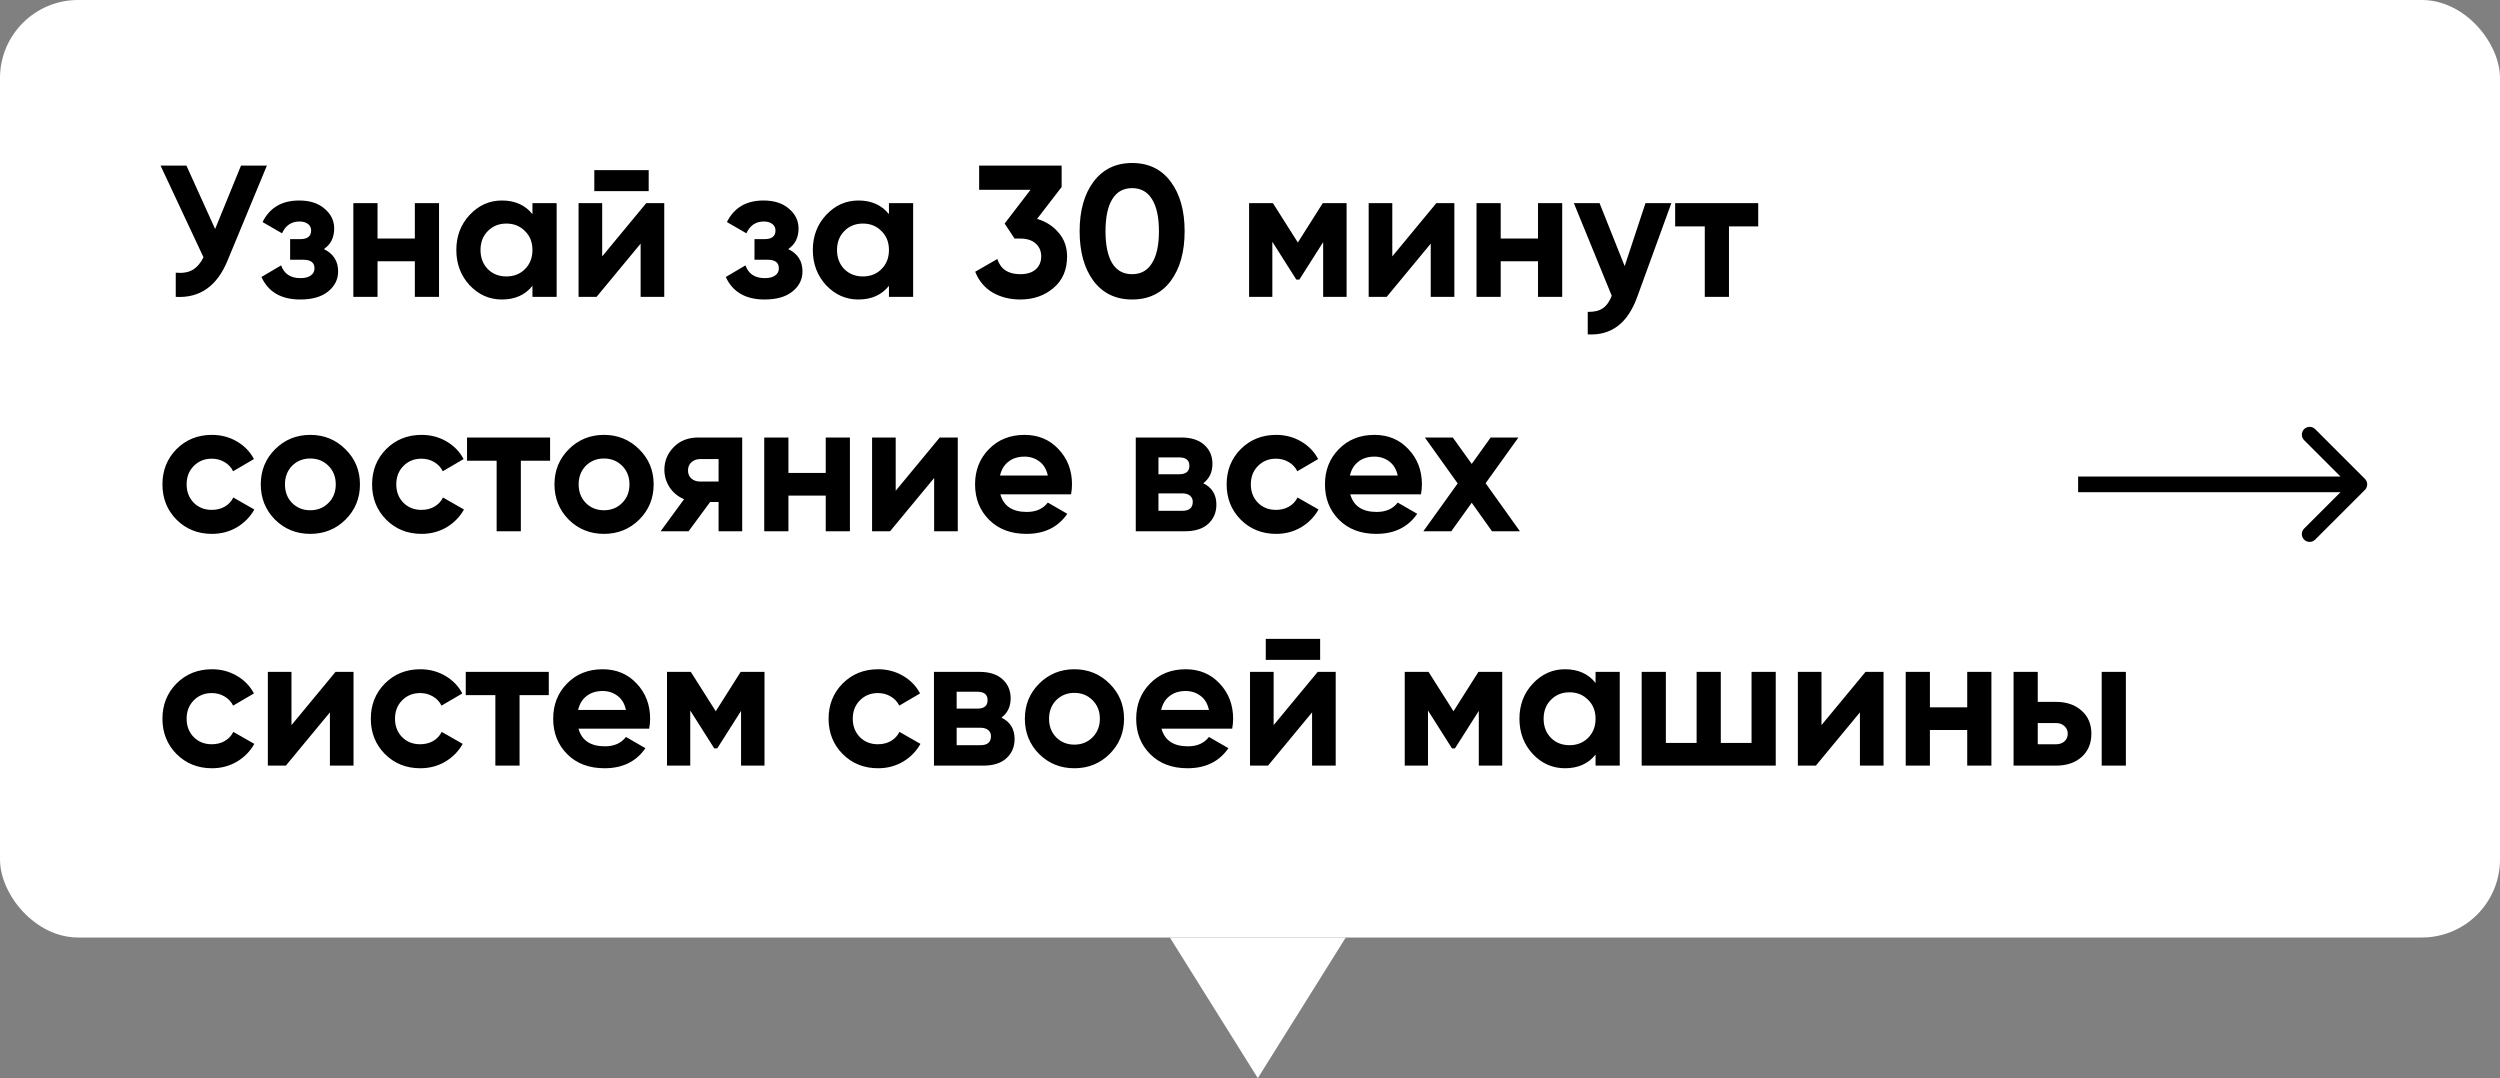
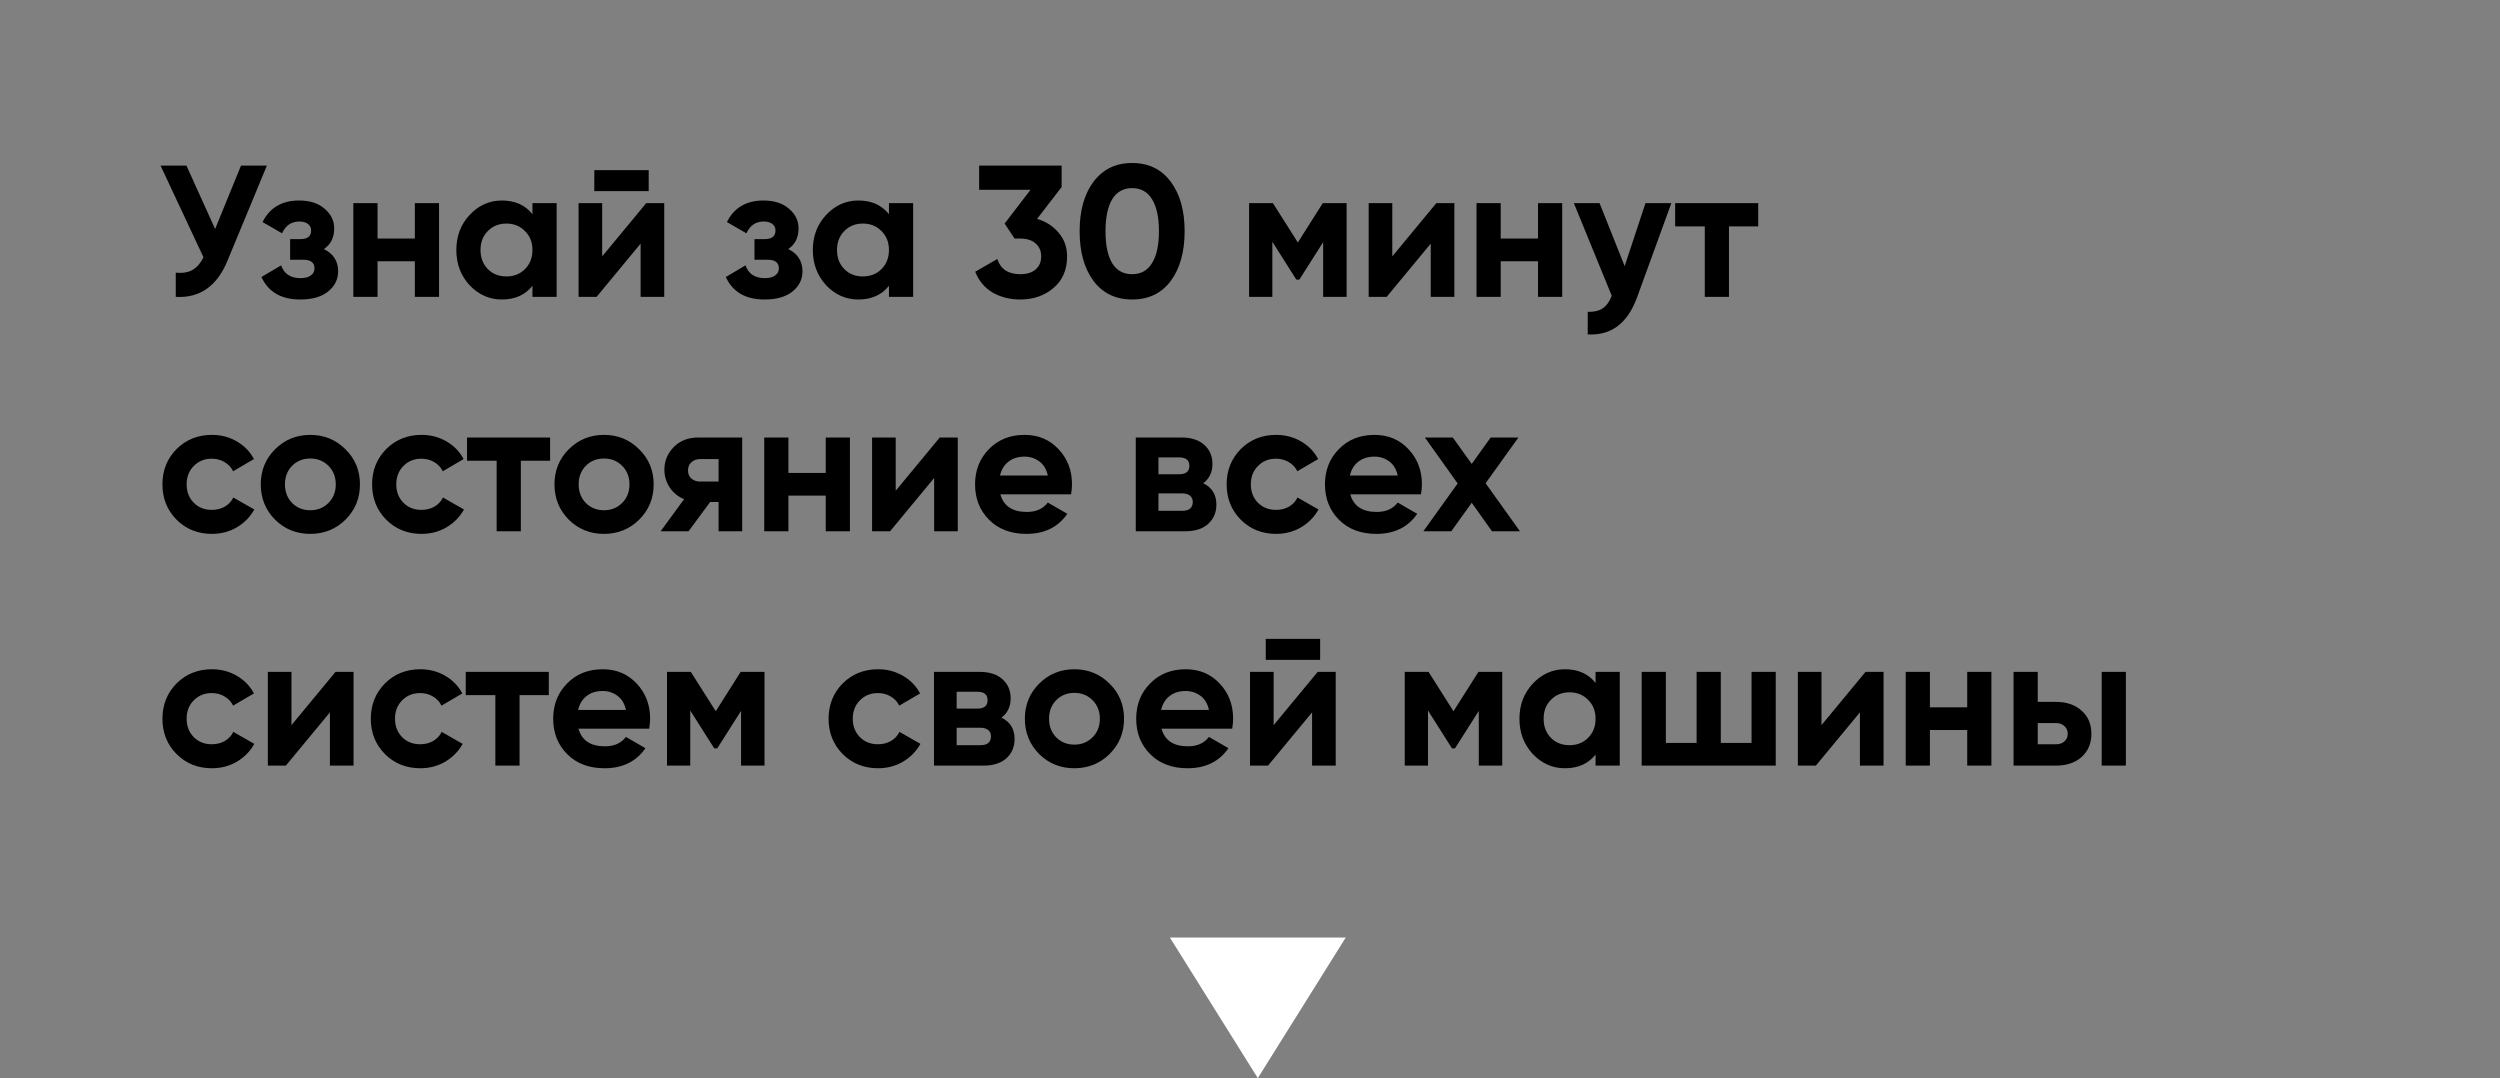
<svg xmlns="http://www.w3.org/2000/svg" width="160" height="69" viewBox="0 0 160 69" fill="none">
  <rect x="0" y="0" width="160" height="69" fill="#808080" stroke="none" />
-   <rect width="160" height="60" rx="5" fill="white" />
  <path d="M80.5 69L86.129 60H74.871L80.5 69Z" fill="white" />
-   <path d="M15.424 10.6H17.08L14.56 16.684C13.888 18.316 12.784 19.088 11.248 19V17.452C11.696 17.492 12.056 17.432 12.328 17.272C12.608 17.104 12.84 16.836 13.024 16.468L10.276 10.6H11.932L13.768 14.656L15.424 10.6ZM20.728 15.94C21.336 16.236 21.64 16.712 21.64 17.368C21.64 17.88 21.428 18.308 21.004 18.652C20.58 18.996 19.984 19.168 19.216 19.168C18 19.168 17.172 18.688 16.732 17.728L17.992 16.984C18.184 17.528 18.596 17.8 19.228 17.8C19.516 17.8 19.736 17.744 19.888 17.632C20.048 17.52 20.128 17.368 20.128 17.176C20.128 16.808 19.892 16.624 19.42 16.624H18.568V15.304H19.216C19.68 15.304 19.912 15.12 19.912 14.752C19.912 14.576 19.844 14.436 19.708 14.332C19.572 14.228 19.392 14.176 19.168 14.176C18.648 14.176 18.276 14.428 18.052 14.932L16.804 14.212C17.26 13.292 18.04 12.832 19.144 12.832C19.832 12.832 20.376 13.008 20.776 13.36C21.184 13.704 21.388 14.124 21.388 14.62C21.388 15.204 21.168 15.644 20.728 15.94ZM26.55 13H28.098V19H26.55V16.72H24.162V19H22.614V13H24.162V15.268H26.55V13ZM34.077 13H35.625V19H34.077V18.292C33.613 18.876 32.961 19.168 32.121 19.168C31.321 19.168 30.633 18.864 30.057 18.256C29.489 17.64 29.205 16.888 29.205 16C29.205 15.112 29.489 14.364 30.057 13.756C30.633 13.14 31.321 12.832 32.121 12.832C32.961 12.832 33.613 13.124 34.077 13.708V13ZM31.221 17.224C31.533 17.536 31.929 17.692 32.409 17.692C32.889 17.692 33.285 17.536 33.597 17.224C33.917 16.904 34.077 16.496 34.077 16C34.077 15.504 33.917 15.1 33.597 14.788C33.285 14.468 32.889 14.308 32.409 14.308C31.929 14.308 31.533 14.468 31.221 14.788C30.909 15.1 30.753 15.504 30.753 16C30.753 16.496 30.909 16.904 31.221 17.224ZM38.036 12.232V10.888H41.516V12.232H38.036ZM41.36 13H42.512V19H41V15.592L38.18 19H37.028V13H38.54V16.408L41.36 13ZM50.447 15.94C51.055 16.236 51.359 16.712 51.359 17.368C51.359 17.88 51.147 18.308 50.723 18.652C50.299 18.996 49.703 19.168 48.935 19.168C47.719 19.168 46.891 18.688 46.451 17.728L47.711 16.984C47.903 17.528 48.315 17.8 48.947 17.8C49.235 17.8 49.455 17.744 49.607 17.632C49.767 17.52 49.847 17.368 49.847 17.176C49.847 16.808 49.611 16.624 49.139 16.624H48.287V15.304H48.935C49.399 15.304 49.631 15.12 49.631 14.752C49.631 14.576 49.563 14.436 49.427 14.332C49.291 14.228 49.111 14.176 48.887 14.176C48.367 14.176 47.995 14.428 47.771 14.932L46.523 14.212C46.979 13.292 47.759 12.832 48.863 12.832C49.551 12.832 50.095 13.008 50.495 13.36C50.903 13.704 51.107 14.124 51.107 14.62C51.107 15.204 50.887 15.644 50.447 15.94ZM56.893 13H58.441V19H56.893V18.292C56.429 18.876 55.777 19.168 54.937 19.168C54.137 19.168 53.449 18.864 52.873 18.256C52.305 17.64 52.021 16.888 52.021 16C52.021 15.112 52.305 14.364 52.873 13.756C53.449 13.14 54.137 12.832 54.937 12.832C55.777 12.832 56.429 13.124 56.893 13.708V13ZM54.037 17.224C54.349 17.536 54.745 17.692 55.225 17.692C55.705 17.692 56.101 17.536 56.413 17.224C56.733 16.904 56.893 16.496 56.893 16C56.893 15.504 56.733 15.1 56.413 14.788C56.101 14.468 55.705 14.308 55.225 14.308C54.745 14.308 54.349 14.468 54.037 14.788C53.725 15.1 53.569 15.504 53.569 16C53.569 16.496 53.725 16.904 54.037 17.224ZM66.373 14.008C66.941 14.176 67.401 14.472 67.753 14.896C68.113 15.312 68.293 15.816 68.293 16.408C68.293 17.272 68.001 17.948 67.417 18.436C66.841 18.924 66.133 19.168 65.293 19.168C64.637 19.168 64.049 19.02 63.529 18.724C63.017 18.42 62.645 17.976 62.413 17.392L63.829 16.576C64.037 17.224 64.525 17.548 65.293 17.548C65.717 17.548 66.045 17.448 66.277 17.248C66.517 17.04 66.637 16.76 66.637 16.408C66.637 16.064 66.517 15.788 66.277 15.58C66.045 15.372 65.717 15.268 65.293 15.268H64.933L64.297 14.308L65.953 12.148H62.665V10.6H67.945V11.968L66.373 14.008ZM72.456 19.168C71.408 19.168 70.584 18.772 69.984 17.98C69.392 17.18 69.096 16.12 69.096 14.8C69.096 13.48 69.392 12.424 69.984 11.632C70.584 10.832 71.408 10.432 72.456 10.432C73.512 10.432 74.336 10.832 74.928 11.632C75.52 12.424 75.816 13.48 75.816 14.8C75.816 16.12 75.52 17.18 74.928 17.98C74.336 18.772 73.512 19.168 72.456 19.168ZM71.184 16.852C71.472 17.316 71.896 17.548 72.456 17.548C73.016 17.548 73.44 17.312 73.728 16.84C74.024 16.368 74.172 15.688 74.172 14.8C74.172 13.904 74.024 13.22 73.728 12.748C73.44 12.276 73.016 12.04 72.456 12.04C71.896 12.04 71.472 12.276 71.184 12.748C70.896 13.22 70.752 13.904 70.752 14.8C70.752 15.696 70.896 16.38 71.184 16.852ZM86.182 13V19H84.682V15.496L83.158 17.896H82.966L81.43 15.472V19H79.942V13H81.466L83.062 15.52L84.658 13H86.182ZM91.927 13H93.079V19H91.567V15.592L88.747 19H87.595V13H89.107V16.408L91.927 13ZM98.433 13H99.981V19H98.433V16.72H96.045V19H94.497V13H96.045V15.268H98.433V13ZM105.311 13H106.967L104.783 19C104.175 20.688 103.119 21.488 101.615 21.4V19.96C102.023 19.968 102.343 19.892 102.575 19.732C102.815 19.572 103.007 19.304 103.151 18.928L100.727 13H102.371L103.979 17.032L105.311 13ZM112.526 13V14.488H110.654V19H109.106V14.488H107.21V13H112.526ZM13.564 34.168C12.66 34.168 11.904 33.864 11.296 33.256C10.696 32.648 10.396 31.896 10.396 31C10.396 30.104 10.696 29.352 11.296 28.744C11.904 28.136 12.66 27.832 13.564 27.832C14.148 27.832 14.68 27.972 15.16 28.252C15.64 28.532 16.004 28.908 16.252 29.38L14.92 30.16C14.8 29.912 14.616 29.716 14.368 29.572C14.128 29.428 13.856 29.356 13.552 29.356C13.088 29.356 12.704 29.512 12.4 29.824C12.096 30.128 11.944 30.52 11.944 31C11.944 31.472 12.096 31.864 12.4 32.176C12.704 32.48 13.088 32.632 13.552 32.632C13.864 32.632 14.14 32.564 14.38 32.428C14.628 32.284 14.812 32.088 14.932 31.84L16.276 32.608C16.012 33.08 15.64 33.46 15.16 33.748C14.68 34.028 14.148 34.168 13.564 34.168ZM22.113 33.256C21.497 33.864 20.745 34.168 19.857 34.168C18.969 34.168 18.217 33.864 17.601 33.256C16.993 32.64 16.689 31.888 16.689 31C16.689 30.112 16.993 29.364 17.601 28.756C18.217 28.14 18.969 27.832 19.857 27.832C20.745 27.832 21.497 28.14 22.113 28.756C22.729 29.364 23.037 30.112 23.037 31C23.037 31.888 22.729 32.64 22.113 33.256ZM18.693 32.188C19.005 32.5 19.393 32.656 19.857 32.656C20.321 32.656 20.709 32.5 21.021 32.188C21.333 31.876 21.489 31.48 21.489 31C21.489 30.52 21.333 30.124 21.021 29.812C20.709 29.5 20.321 29.344 19.857 29.344C19.393 29.344 19.005 29.5 18.693 29.812C18.389 30.124 18.237 30.52 18.237 31C18.237 31.48 18.389 31.876 18.693 32.188ZM26.982 34.168C26.078 34.168 25.322 33.864 24.714 33.256C24.114 32.648 23.814 31.896 23.814 31C23.814 30.104 24.114 29.352 24.714 28.744C25.322 28.136 26.078 27.832 26.982 27.832C27.566 27.832 28.098 27.972 28.578 28.252C29.058 28.532 29.422 28.908 29.67 29.38L28.338 30.16C28.218 29.912 28.034 29.716 27.786 29.572C27.546 29.428 27.274 29.356 26.97 29.356C26.506 29.356 26.122 29.512 25.818 29.824C25.514 30.128 25.362 30.52 25.362 31C25.362 31.472 25.514 31.864 25.818 32.176C26.122 32.48 26.506 32.632 26.97 32.632C27.282 32.632 27.558 32.564 27.798 32.428C28.046 32.284 28.23 32.088 28.35 31.84L29.694 32.608C29.43 33.08 29.058 33.46 28.578 33.748C28.098 34.028 27.566 34.168 26.982 34.168ZM35.206 28V29.488H33.334V34H31.785V29.488H29.89V28H35.206ZM40.91 33.256C40.294 33.864 39.542 34.168 38.654 34.168C37.766 34.168 37.014 33.864 36.398 33.256C35.79 32.64 35.486 31.888 35.486 31C35.486 30.112 35.79 29.364 36.398 28.756C37.014 28.14 37.766 27.832 38.654 27.832C39.542 27.832 40.294 28.14 40.91 28.756C41.526 29.364 41.834 30.112 41.834 31C41.834 31.888 41.526 32.64 40.91 33.256ZM37.49 32.188C37.802 32.5 38.19 32.656 38.654 32.656C39.118 32.656 39.506 32.5 39.818 32.188C40.13 31.876 40.286 31.48 40.286 31C40.286 30.52 40.13 30.124 39.818 29.812C39.506 29.5 39.118 29.344 38.654 29.344C38.19 29.344 37.802 29.5 37.49 29.812C37.186 30.124 37.034 30.52 37.034 31C37.034 31.48 37.186 31.876 37.49 32.188ZM47.501 28V34H45.989V32.128H45.449L44.069 34H42.281L43.781 31.948C43.397 31.788 43.089 31.536 42.856 31.192C42.633 30.84 42.52 30.464 42.52 30.064C42.52 29.504 42.721 29.02 43.12 28.612C43.52 28.204 44.044 28 44.693 28H47.501ZM44.812 29.38C44.589 29.38 44.401 29.448 44.248 29.584C44.105 29.712 44.032 29.888 44.032 30.112C44.032 30.328 44.105 30.5 44.248 30.628C44.401 30.756 44.589 30.82 44.812 30.82H45.989V29.38H44.812ZM52.847 28H54.395V34H52.847V31.72H50.459V34H48.911V28H50.459V30.268H52.847V28ZM60.145 28H61.297V34H59.785V30.592L56.965 34H55.813V28H57.325V31.408L60.145 28ZM64.024 31.636C64.232 32.388 64.796 32.764 65.716 32.764C66.308 32.764 66.756 32.564 67.06 32.164L68.308 32.884C67.716 33.74 66.844 34.168 65.692 34.168C64.7 34.168 63.904 33.868 63.304 33.268C62.704 32.668 62.404 31.912 62.404 31C62.404 30.096 62.7 29.344 63.292 28.744C63.884 28.136 64.644 27.832 65.572 27.832C66.452 27.832 67.176 28.136 67.744 28.744C68.32 29.352 68.608 30.104 68.608 31C68.608 31.2 68.588 31.412 68.548 31.636H64.024ZM64 30.436H67.06C66.972 30.028 66.788 29.724 66.508 29.524C66.236 29.324 65.924 29.224 65.572 29.224C65.156 29.224 64.812 29.332 64.54 29.548C64.268 29.756 64.088 30.052 64 30.436ZM77.008 30.928C77.569 31.2 77.849 31.656 77.849 32.296C77.849 32.8 77.672 33.212 77.32 33.532C76.977 33.844 76.484 34 75.844 34H72.689V28H75.605C76.237 28 76.725 28.156 77.069 28.468C77.421 28.78 77.597 29.188 77.597 29.692C77.597 30.22 77.4 30.632 77.008 30.928ZM75.46 29.272H74.141V30.352H75.46C75.9 30.352 76.121 30.172 76.121 29.812C76.121 29.452 75.9 29.272 75.46 29.272ZM75.665 32.692C76.112 32.692 76.337 32.5 76.337 32.116C76.337 31.948 76.276 31.816 76.156 31.72C76.037 31.624 75.873 31.576 75.665 31.576H74.141V32.692H75.665ZM81.673 34.168C80.769 34.168 80.013 33.864 79.405 33.256C78.805 32.648 78.505 31.896 78.505 31C78.505 30.104 78.805 29.352 79.405 28.744C80.013 28.136 80.769 27.832 81.673 27.832C82.257 27.832 82.789 27.972 83.269 28.252C83.749 28.532 84.113 28.908 84.361 29.38L83.029 30.16C82.909 29.912 82.725 29.716 82.477 29.572C82.237 29.428 81.965 29.356 81.661 29.356C81.197 29.356 80.813 29.512 80.509 29.824C80.205 30.128 80.053 30.52 80.053 31C80.053 31.472 80.205 31.864 80.509 32.176C80.813 32.48 81.197 32.632 81.661 32.632C81.973 32.632 82.249 32.564 82.489 32.428C82.737 32.284 82.921 32.088 83.041 31.84L84.385 32.608C84.121 33.08 83.749 33.46 83.269 33.748C82.789 34.028 82.257 34.168 81.673 34.168ZM86.418 31.636C86.626 32.388 87.19 32.764 88.11 32.764C88.702 32.764 89.15 32.564 89.454 32.164L90.702 32.884C90.11 33.74 89.238 34.168 88.086 34.168C87.094 34.168 86.298 33.868 85.698 33.268C85.098 32.668 84.798 31.912 84.798 31C84.798 30.096 85.094 29.344 85.686 28.744C86.278 28.136 87.038 27.832 87.966 27.832C88.846 27.832 89.57 28.136 90.138 28.744C90.714 29.352 91.002 30.104 91.002 31C91.002 31.2 90.982 31.412 90.942 31.636H86.418ZM86.394 30.436H89.454C89.366 30.028 89.182 29.724 88.902 29.524C88.63 29.324 88.318 29.224 87.966 29.224C87.55 29.224 87.206 29.332 86.934 29.548C86.662 29.756 86.482 30.052 86.394 30.436ZM97.275 34H95.487L94.191 32.176L92.883 34H91.095L93.291 30.94L91.191 28H92.979L94.191 29.692L95.403 28H97.179L95.079 30.928L97.275 34ZM13.564 49.168C12.66 49.168 11.904 48.864 11.296 48.256C10.696 47.648 10.396 46.896 10.396 46C10.396 45.104 10.696 44.352 11.296 43.744C11.904 43.136 12.66 42.832 13.564 42.832C14.148 42.832 14.68 42.972 15.16 43.252C15.64 43.532 16.004 43.908 16.252 44.38L14.92 45.16C14.8 44.912 14.616 44.716 14.368 44.572C14.128 44.428 13.856 44.356 13.552 44.356C13.088 44.356 12.704 44.512 12.4 44.824C12.096 45.128 11.944 45.52 11.944 46C11.944 46.472 12.096 46.864 12.4 47.176C12.704 47.48 13.088 47.632 13.552 47.632C13.864 47.632 14.14 47.564 14.38 47.428C14.628 47.284 14.812 47.088 14.932 46.84L16.276 47.608C16.012 48.08 15.64 48.46 15.16 48.748C14.68 49.028 14.148 49.168 13.564 49.168ZM21.474 43H22.626V49H21.114V45.592L18.294 49H17.142V43H18.654V46.408L21.474 43ZM26.9 49.168C25.996 49.168 25.24 48.864 24.632 48.256C24.032 47.648 23.732 46.896 23.732 46C23.732 45.104 24.032 44.352 24.632 43.744C25.24 43.136 25.996 42.832 26.9 42.832C27.484 42.832 28.016 42.972 28.496 43.252C28.976 43.532 29.34 43.908 29.588 44.38L28.256 45.16C28.136 44.912 27.952 44.716 27.704 44.572C27.464 44.428 27.192 44.356 26.888 44.356C26.424 44.356 26.04 44.512 25.736 44.824C25.432 45.128 25.28 45.52 25.28 46C25.28 46.472 25.432 46.864 25.736 47.176C26.04 47.48 26.424 47.632 26.888 47.632C27.2 47.632 27.476 47.564 27.716 47.428C27.964 47.284 28.148 47.088 28.268 46.84L29.612 47.608C29.348 48.08 28.976 48.46 28.496 48.748C28.016 49.028 27.484 49.168 26.9 49.168ZM35.123 43V44.488H33.252V49H31.703V44.488H29.808V43H35.123ZM37.024 46.636C37.232 47.388 37.796 47.764 38.716 47.764C39.308 47.764 39.756 47.564 40.06 47.164L41.308 47.884C40.716 48.74 39.844 49.168 38.692 49.168C37.7 49.168 36.904 48.868 36.304 48.268C35.704 47.668 35.404 46.912 35.404 46C35.404 45.096 35.7 44.344 36.292 43.744C36.884 43.136 37.644 42.832 38.572 42.832C39.452 42.832 40.176 43.136 40.744 43.744C41.32 44.352 41.608 45.104 41.608 46C41.608 46.2 41.588 46.412 41.548 46.636H37.024ZM37 45.436H40.06C39.972 45.028 39.788 44.724 39.508 44.524C39.236 44.324 38.924 44.224 38.572 44.224C38.156 44.224 37.812 44.332 37.54 44.548C37.268 44.756 37.088 45.052 37 45.436ZM48.928 43V49H47.428V45.496L45.904 47.896H45.712L44.176 45.472V49H42.688V43H44.212L45.809 45.52L47.404 43H48.928ZM56.197 49.168C55.293 49.168 54.537 48.864 53.929 48.256C53.329 47.648 53.029 46.896 53.029 46C53.029 45.104 53.329 44.352 53.929 43.744C54.537 43.136 55.293 42.832 56.197 42.832C56.781 42.832 57.313 42.972 57.793 43.252C58.273 43.532 58.637 43.908 58.885 44.38L57.553 45.16C57.433 44.912 57.249 44.716 57.001 44.572C56.761 44.428 56.489 44.356 56.185 44.356C55.721 44.356 55.337 44.512 55.033 44.824C54.729 45.128 54.577 45.52 54.577 46C54.577 46.472 54.729 46.864 55.033 47.176C55.337 47.48 55.721 47.632 56.185 47.632C56.497 47.632 56.773 47.564 57.013 47.428C57.261 47.284 57.445 47.088 57.565 46.84L58.909 47.608C58.645 48.08 58.273 48.46 57.793 48.748C57.313 49.028 56.781 49.168 56.197 49.168ZM64.094 45.928C64.654 46.2 64.934 46.656 64.934 47.296C64.934 47.8 64.758 48.212 64.406 48.532C64.062 48.844 63.57 49 62.93 49H59.774V43H62.69C63.322 43 63.81 43.156 64.154 43.468C64.506 43.78 64.682 44.188 64.682 44.692C64.682 45.22 64.486 45.632 64.094 45.928ZM62.546 44.272H61.226V45.352H62.546C62.986 45.352 63.206 45.172 63.206 44.812C63.206 44.452 62.986 44.272 62.546 44.272ZM62.75 47.692C63.198 47.692 63.422 47.5 63.422 47.116C63.422 46.948 63.362 46.816 63.242 46.72C63.122 46.624 62.958 46.576 62.75 46.576H61.226V47.692H62.75ZM71.015 48.256C70.399 48.864 69.647 49.168 68.759 49.168C67.871 49.168 67.119 48.864 66.503 48.256C65.895 47.64 65.591 46.888 65.591 46C65.591 45.112 65.895 44.364 66.503 43.756C67.119 43.14 67.871 42.832 68.759 42.832C69.647 42.832 70.399 43.14 71.015 43.756C71.631 44.364 71.939 45.112 71.939 46C71.939 46.888 71.631 47.64 71.015 48.256ZM67.595 47.188C67.907 47.5 68.295 47.656 68.759 47.656C69.223 47.656 69.611 47.5 69.923 47.188C70.235 46.876 70.391 46.48 70.391 46C70.391 45.52 70.235 45.124 69.923 44.812C69.611 44.5 69.223 44.344 68.759 44.344C68.295 44.344 67.907 44.5 67.595 44.812C67.291 45.124 67.139 45.52 67.139 46C67.139 46.48 67.291 46.876 67.595 47.188ZM74.336 46.636C74.544 47.388 75.108 47.764 76.028 47.764C76.62 47.764 77.068 47.564 77.372 47.164L78.62 47.884C78.028 48.74 77.156 49.168 76.004 49.168C75.012 49.168 74.216 48.868 73.616 48.268C73.016 47.668 72.716 46.912 72.716 46C72.716 45.096 73.012 44.344 73.604 43.744C74.196 43.136 74.956 42.832 75.884 42.832C76.764 42.832 77.488 43.136 78.056 43.744C78.632 44.352 78.92 45.104 78.92 46C78.92 46.2 78.9 46.412 78.86 46.636H74.336ZM74.312 45.436H77.372C77.284 45.028 77.1 44.724 76.82 44.524C76.548 44.324 76.236 44.224 75.884 44.224C75.468 44.224 75.124 44.332 74.852 44.548C74.58 44.756 74.4 45.052 74.312 45.436ZM81.009 42.232V40.888H84.489V42.232H81.009ZM84.333 43H85.485V49H83.973V45.592L81.153 49H80.001V43H81.513V46.408L84.333 43ZM96.143 43V49H94.643V45.496L93.119 47.896H92.927L91.391 45.472V49H89.903V43H91.427L93.023 45.52L94.619 43H96.143ZM102.116 43H103.664V49H102.116V48.292C101.652 48.876 101 49.168 100.16 49.168C99.36 49.168 98.672 48.864 98.096 48.256C97.528 47.64 97.244 46.888 97.244 46C97.244 45.112 97.528 44.364 98.096 43.756C98.672 43.14 99.36 42.832 100.16 42.832C101 42.832 101.652 43.124 102.116 43.708V43ZM99.26 47.224C99.572 47.536 99.968 47.692 100.448 47.692C100.928 47.692 101.324 47.536 101.636 47.224C101.956 46.904 102.116 46.496 102.116 46C102.116 45.504 101.956 45.1 101.636 44.788C101.324 44.468 100.928 44.308 100.448 44.308C99.968 44.308 99.572 44.468 99.26 44.788C98.948 45.1 98.792 45.504 98.792 46C98.792 46.496 98.948 46.904 99.26 47.224ZM112.099 43H113.647V49H105.067V43H106.615V47.548H108.583V43H110.131V47.548H112.099V43ZM119.395 43H120.547V49H119.035V45.592L116.215 49H115.063V43H116.575V46.408L119.395 43ZM125.902 43H127.45V49H125.902V46.72H123.514V49H121.966V43H123.514V45.268H125.902V43ZM131.58 44.92C132.26 44.92 132.808 45.108 133.224 45.484C133.64 45.852 133.848 46.344 133.848 46.96C133.848 47.576 133.64 48.072 133.224 48.448C132.808 48.816 132.26 49 131.58 49H128.868V43H130.416V44.92H131.58ZM134.508 43H136.056V49H134.508V43ZM131.592 47.632C131.808 47.632 131.984 47.572 132.12 47.452C132.264 47.324 132.336 47.16 132.336 46.96C132.336 46.76 132.264 46.596 132.12 46.468C131.984 46.34 131.808 46.276 131.592 46.276H130.416V47.632H131.592Z" fill="black" />
-   <path d="M151.354 31.354C151.549 31.158 151.549 30.842 151.354 30.646L148.172 27.465C147.976 27.269 147.66 27.269 147.464 27.465C147.269 27.66 147.269 27.976 147.464 28.172L150.293 31L147.464 33.828C147.269 34.024 147.269 34.34 147.464 34.535C147.66 34.731 147.976 34.731 148.172 34.535L151.354 31.354ZM133 31.5H151V30.5H133V31.5Z" fill="black" />
+   <path d="M15.424 10.6H17.08L14.56 16.684C13.888 18.316 12.784 19.088 11.248 19V17.452C11.696 17.492 12.056 17.432 12.328 17.272C12.608 17.104 12.84 16.836 13.024 16.468L10.276 10.6H11.932L13.768 14.656L15.424 10.6ZM20.728 15.94C21.336 16.236 21.64 16.712 21.64 17.368C21.64 17.88 21.428 18.308 21.004 18.652C20.58 18.996 19.984 19.168 19.216 19.168C18 19.168 17.172 18.688 16.732 17.728L17.992 16.984C18.184 17.528 18.596 17.8 19.228 17.8C19.516 17.8 19.736 17.744 19.888 17.632C20.048 17.52 20.128 17.368 20.128 17.176C20.128 16.808 19.892 16.624 19.42 16.624H18.568V15.304H19.216C19.68 15.304 19.912 15.12 19.912 14.752C19.912 14.576 19.844 14.436 19.708 14.332C19.572 14.228 19.392 14.176 19.168 14.176C18.648 14.176 18.276 14.428 18.052 14.932L16.804 14.212C17.26 13.292 18.04 12.832 19.144 12.832C19.832 12.832 20.376 13.008 20.776 13.36C21.184 13.704 21.388 14.124 21.388 14.62C21.388 15.204 21.168 15.644 20.728 15.94M26.55 13H28.098V19H26.55V16.72H24.162V19H22.614V13H24.162V15.268H26.55V13ZM34.077 13H35.625V19H34.077V18.292C33.613 18.876 32.961 19.168 32.121 19.168C31.321 19.168 30.633 18.864 30.057 18.256C29.489 17.64 29.205 16.888 29.205 16C29.205 15.112 29.489 14.364 30.057 13.756C30.633 13.14 31.321 12.832 32.121 12.832C32.961 12.832 33.613 13.124 34.077 13.708V13ZM31.221 17.224C31.533 17.536 31.929 17.692 32.409 17.692C32.889 17.692 33.285 17.536 33.597 17.224C33.917 16.904 34.077 16.496 34.077 16C34.077 15.504 33.917 15.1 33.597 14.788C33.285 14.468 32.889 14.308 32.409 14.308C31.929 14.308 31.533 14.468 31.221 14.788C30.909 15.1 30.753 15.504 30.753 16C30.753 16.496 30.909 16.904 31.221 17.224ZM38.036 12.232V10.888H41.516V12.232H38.036ZM41.36 13H42.512V19H41V15.592L38.18 19H37.028V13H38.54V16.408L41.36 13ZM50.447 15.94C51.055 16.236 51.359 16.712 51.359 17.368C51.359 17.88 51.147 18.308 50.723 18.652C50.299 18.996 49.703 19.168 48.935 19.168C47.719 19.168 46.891 18.688 46.451 17.728L47.711 16.984C47.903 17.528 48.315 17.8 48.947 17.8C49.235 17.8 49.455 17.744 49.607 17.632C49.767 17.52 49.847 17.368 49.847 17.176C49.847 16.808 49.611 16.624 49.139 16.624H48.287V15.304H48.935C49.399 15.304 49.631 15.12 49.631 14.752C49.631 14.576 49.563 14.436 49.427 14.332C49.291 14.228 49.111 14.176 48.887 14.176C48.367 14.176 47.995 14.428 47.771 14.932L46.523 14.212C46.979 13.292 47.759 12.832 48.863 12.832C49.551 12.832 50.095 13.008 50.495 13.36C50.903 13.704 51.107 14.124 51.107 14.62C51.107 15.204 50.887 15.644 50.447 15.94ZM56.893 13H58.441V19H56.893V18.292C56.429 18.876 55.777 19.168 54.937 19.168C54.137 19.168 53.449 18.864 52.873 18.256C52.305 17.64 52.021 16.888 52.021 16C52.021 15.112 52.305 14.364 52.873 13.756C53.449 13.14 54.137 12.832 54.937 12.832C55.777 12.832 56.429 13.124 56.893 13.708V13ZM54.037 17.224C54.349 17.536 54.745 17.692 55.225 17.692C55.705 17.692 56.101 17.536 56.413 17.224C56.733 16.904 56.893 16.496 56.893 16C56.893 15.504 56.733 15.1 56.413 14.788C56.101 14.468 55.705 14.308 55.225 14.308C54.745 14.308 54.349 14.468 54.037 14.788C53.725 15.1 53.569 15.504 53.569 16C53.569 16.496 53.725 16.904 54.037 17.224ZM66.373 14.008C66.941 14.176 67.401 14.472 67.753 14.896C68.113 15.312 68.293 15.816 68.293 16.408C68.293 17.272 68.001 17.948 67.417 18.436C66.841 18.924 66.133 19.168 65.293 19.168C64.637 19.168 64.049 19.02 63.529 18.724C63.017 18.42 62.645 17.976 62.413 17.392L63.829 16.576C64.037 17.224 64.525 17.548 65.293 17.548C65.717 17.548 66.045 17.448 66.277 17.248C66.517 17.04 66.637 16.76 66.637 16.408C66.637 16.064 66.517 15.788 66.277 15.58C66.045 15.372 65.717 15.268 65.293 15.268H64.933L64.297 14.308L65.953 12.148H62.665V10.6H67.945V11.968L66.373 14.008ZM72.456 19.168C71.408 19.168 70.584 18.772 69.984 17.98C69.392 17.18 69.096 16.12 69.096 14.8C69.096 13.48 69.392 12.424 69.984 11.632C70.584 10.832 71.408 10.432 72.456 10.432C73.512 10.432 74.336 10.832 74.928 11.632C75.52 12.424 75.816 13.48 75.816 14.8C75.816 16.12 75.52 17.18 74.928 17.98C74.336 18.772 73.512 19.168 72.456 19.168ZM71.184 16.852C71.472 17.316 71.896 17.548 72.456 17.548C73.016 17.548 73.44 17.312 73.728 16.84C74.024 16.368 74.172 15.688 74.172 14.8C74.172 13.904 74.024 13.22 73.728 12.748C73.44 12.276 73.016 12.04 72.456 12.04C71.896 12.04 71.472 12.276 71.184 12.748C70.896 13.22 70.752 13.904 70.752 14.8C70.752 15.696 70.896 16.38 71.184 16.852ZM86.182 13V19H84.682V15.496L83.158 17.896H82.966L81.43 15.472V19H79.942V13H81.466L83.062 15.52L84.658 13H86.182ZM91.927 13H93.079V19H91.567V15.592L88.747 19H87.595V13H89.107V16.408L91.927 13ZM98.433 13H99.981V19H98.433V16.72H96.045V19H94.497V13H96.045V15.268H98.433V13ZM105.311 13H106.967L104.783 19C104.175 20.688 103.119 21.488 101.615 21.4V19.96C102.023 19.968 102.343 19.892 102.575 19.732C102.815 19.572 103.007 19.304 103.151 18.928L100.727 13H102.371L103.979 17.032L105.311 13ZM112.526 13V14.488H110.654V19H109.106V14.488H107.21V13H112.526ZM13.564 34.168C12.66 34.168 11.904 33.864 11.296 33.256C10.696 32.648 10.396 31.896 10.396 31C10.396 30.104 10.696 29.352 11.296 28.744C11.904 28.136 12.66 27.832 13.564 27.832C14.148 27.832 14.68 27.972 15.16 28.252C15.64 28.532 16.004 28.908 16.252 29.38L14.92 30.16C14.8 29.912 14.616 29.716 14.368 29.572C14.128 29.428 13.856 29.356 13.552 29.356C13.088 29.356 12.704 29.512 12.4 29.824C12.096 30.128 11.944 30.52 11.944 31C11.944 31.472 12.096 31.864 12.4 32.176C12.704 32.48 13.088 32.632 13.552 32.632C13.864 32.632 14.14 32.564 14.38 32.428C14.628 32.284 14.812 32.088 14.932 31.84L16.276 32.608C16.012 33.08 15.64 33.46 15.16 33.748C14.68 34.028 14.148 34.168 13.564 34.168ZM22.113 33.256C21.497 33.864 20.745 34.168 19.857 34.168C18.969 34.168 18.217 33.864 17.601 33.256C16.993 32.64 16.689 31.888 16.689 31C16.689 30.112 16.993 29.364 17.601 28.756C18.217 28.14 18.969 27.832 19.857 27.832C20.745 27.832 21.497 28.14 22.113 28.756C22.729 29.364 23.037 30.112 23.037 31C23.037 31.888 22.729 32.64 22.113 33.256ZM18.693 32.188C19.005 32.5 19.393 32.656 19.857 32.656C20.321 32.656 20.709 32.5 21.021 32.188C21.333 31.876 21.489 31.48 21.489 31C21.489 30.52 21.333 30.124 21.021 29.812C20.709 29.5 20.321 29.344 19.857 29.344C19.393 29.344 19.005 29.5 18.693 29.812C18.389 30.124 18.237 30.52 18.237 31C18.237 31.48 18.389 31.876 18.693 32.188ZM26.982 34.168C26.078 34.168 25.322 33.864 24.714 33.256C24.114 32.648 23.814 31.896 23.814 31C23.814 30.104 24.114 29.352 24.714 28.744C25.322 28.136 26.078 27.832 26.982 27.832C27.566 27.832 28.098 27.972 28.578 28.252C29.058 28.532 29.422 28.908 29.67 29.38L28.338 30.16C28.218 29.912 28.034 29.716 27.786 29.572C27.546 29.428 27.274 29.356 26.97 29.356C26.506 29.356 26.122 29.512 25.818 29.824C25.514 30.128 25.362 30.52 25.362 31C25.362 31.472 25.514 31.864 25.818 32.176C26.122 32.48 26.506 32.632 26.97 32.632C27.282 32.632 27.558 32.564 27.798 32.428C28.046 32.284 28.23 32.088 28.35 31.84L29.694 32.608C29.43 33.08 29.058 33.46 28.578 33.748C28.098 34.028 27.566 34.168 26.982 34.168ZM35.206 28V29.488H33.334V34H31.785V29.488H29.89V28H35.206ZM40.91 33.256C40.294 33.864 39.542 34.168 38.654 34.168C37.766 34.168 37.014 33.864 36.398 33.256C35.79 32.64 35.486 31.888 35.486 31C35.486 30.112 35.79 29.364 36.398 28.756C37.014 28.14 37.766 27.832 38.654 27.832C39.542 27.832 40.294 28.14 40.91 28.756C41.526 29.364 41.834 30.112 41.834 31C41.834 31.888 41.526 32.64 40.91 33.256ZM37.49 32.188C37.802 32.5 38.19 32.656 38.654 32.656C39.118 32.656 39.506 32.5 39.818 32.188C40.13 31.876 40.286 31.48 40.286 31C40.286 30.52 40.13 30.124 39.818 29.812C39.506 29.5 39.118 29.344 38.654 29.344C38.19 29.344 37.802 29.5 37.49 29.812C37.186 30.124 37.034 30.52 37.034 31C37.034 31.48 37.186 31.876 37.49 32.188ZM47.501 28V34H45.989V32.128H45.449L44.069 34H42.281L43.781 31.948C43.397 31.788 43.089 31.536 42.856 31.192C42.633 30.84 42.52 30.464 42.52 30.064C42.52 29.504 42.721 29.02 43.12 28.612C43.52 28.204 44.044 28 44.693 28H47.501ZM44.812 29.38C44.589 29.38 44.401 29.448 44.248 29.584C44.105 29.712 44.032 29.888 44.032 30.112C44.032 30.328 44.105 30.5 44.248 30.628C44.401 30.756 44.589 30.82 44.812 30.82H45.989V29.38H44.812ZM52.847 28H54.395V34H52.847V31.72H50.459V34H48.911V28H50.459V30.268H52.847V28ZM60.145 28H61.297V34H59.785V30.592L56.965 34H55.813V28H57.325V31.408L60.145 28ZM64.024 31.636C64.232 32.388 64.796 32.764 65.716 32.764C66.308 32.764 66.756 32.564 67.06 32.164L68.308 32.884C67.716 33.74 66.844 34.168 65.692 34.168C64.7 34.168 63.904 33.868 63.304 33.268C62.704 32.668 62.404 31.912 62.404 31C62.404 30.096 62.7 29.344 63.292 28.744C63.884 28.136 64.644 27.832 65.572 27.832C66.452 27.832 67.176 28.136 67.744 28.744C68.32 29.352 68.608 30.104 68.608 31C68.608 31.2 68.588 31.412 68.548 31.636H64.024ZM64 30.436H67.06C66.972 30.028 66.788 29.724 66.508 29.524C66.236 29.324 65.924 29.224 65.572 29.224C65.156 29.224 64.812 29.332 64.54 29.548C64.268 29.756 64.088 30.052 64 30.436ZM77.008 30.928C77.569 31.2 77.849 31.656 77.849 32.296C77.849 32.8 77.672 33.212 77.32 33.532C76.977 33.844 76.484 34 75.844 34H72.689V28H75.605C76.237 28 76.725 28.156 77.069 28.468C77.421 28.78 77.597 29.188 77.597 29.692C77.597 30.22 77.4 30.632 77.008 30.928ZM75.46 29.272H74.141V30.352H75.46C75.9 30.352 76.121 30.172 76.121 29.812C76.121 29.452 75.9 29.272 75.46 29.272ZM75.665 32.692C76.112 32.692 76.337 32.5 76.337 32.116C76.337 31.948 76.276 31.816 76.156 31.72C76.037 31.624 75.873 31.576 75.665 31.576H74.141V32.692H75.665ZM81.673 34.168C80.769 34.168 80.013 33.864 79.405 33.256C78.805 32.648 78.505 31.896 78.505 31C78.505 30.104 78.805 29.352 79.405 28.744C80.013 28.136 80.769 27.832 81.673 27.832C82.257 27.832 82.789 27.972 83.269 28.252C83.749 28.532 84.113 28.908 84.361 29.38L83.029 30.16C82.909 29.912 82.725 29.716 82.477 29.572C82.237 29.428 81.965 29.356 81.661 29.356C81.197 29.356 80.813 29.512 80.509 29.824C80.205 30.128 80.053 30.52 80.053 31C80.053 31.472 80.205 31.864 80.509 32.176C80.813 32.48 81.197 32.632 81.661 32.632C81.973 32.632 82.249 32.564 82.489 32.428C82.737 32.284 82.921 32.088 83.041 31.84L84.385 32.608C84.121 33.08 83.749 33.46 83.269 33.748C82.789 34.028 82.257 34.168 81.673 34.168ZM86.418 31.636C86.626 32.388 87.19 32.764 88.11 32.764C88.702 32.764 89.15 32.564 89.454 32.164L90.702 32.884C90.11 33.74 89.238 34.168 88.086 34.168C87.094 34.168 86.298 33.868 85.698 33.268C85.098 32.668 84.798 31.912 84.798 31C84.798 30.096 85.094 29.344 85.686 28.744C86.278 28.136 87.038 27.832 87.966 27.832C88.846 27.832 89.57 28.136 90.138 28.744C90.714 29.352 91.002 30.104 91.002 31C91.002 31.2 90.982 31.412 90.942 31.636H86.418ZM86.394 30.436H89.454C89.366 30.028 89.182 29.724 88.902 29.524C88.63 29.324 88.318 29.224 87.966 29.224C87.55 29.224 87.206 29.332 86.934 29.548C86.662 29.756 86.482 30.052 86.394 30.436ZM97.275 34H95.487L94.191 32.176L92.883 34H91.095L93.291 30.94L91.191 28H92.979L94.191 29.692L95.403 28H97.179L95.079 30.928L97.275 34ZM13.564 49.168C12.66 49.168 11.904 48.864 11.296 48.256C10.696 47.648 10.396 46.896 10.396 46C10.396 45.104 10.696 44.352 11.296 43.744C11.904 43.136 12.66 42.832 13.564 42.832C14.148 42.832 14.68 42.972 15.16 43.252C15.64 43.532 16.004 43.908 16.252 44.38L14.92 45.16C14.8 44.912 14.616 44.716 14.368 44.572C14.128 44.428 13.856 44.356 13.552 44.356C13.088 44.356 12.704 44.512 12.4 44.824C12.096 45.128 11.944 45.52 11.944 46C11.944 46.472 12.096 46.864 12.4 47.176C12.704 47.48 13.088 47.632 13.552 47.632C13.864 47.632 14.14 47.564 14.38 47.428C14.628 47.284 14.812 47.088 14.932 46.84L16.276 47.608C16.012 48.08 15.64 48.46 15.16 48.748C14.68 49.028 14.148 49.168 13.564 49.168ZM21.474 43H22.626V49H21.114V45.592L18.294 49H17.142V43H18.654V46.408L21.474 43ZM26.9 49.168C25.996 49.168 25.24 48.864 24.632 48.256C24.032 47.648 23.732 46.896 23.732 46C23.732 45.104 24.032 44.352 24.632 43.744C25.24 43.136 25.996 42.832 26.9 42.832C27.484 42.832 28.016 42.972 28.496 43.252C28.976 43.532 29.34 43.908 29.588 44.38L28.256 45.16C28.136 44.912 27.952 44.716 27.704 44.572C27.464 44.428 27.192 44.356 26.888 44.356C26.424 44.356 26.04 44.512 25.736 44.824C25.432 45.128 25.28 45.52 25.28 46C25.28 46.472 25.432 46.864 25.736 47.176C26.04 47.48 26.424 47.632 26.888 47.632C27.2 47.632 27.476 47.564 27.716 47.428C27.964 47.284 28.148 47.088 28.268 46.84L29.612 47.608C29.348 48.08 28.976 48.46 28.496 48.748C28.016 49.028 27.484 49.168 26.9 49.168ZM35.123 43V44.488H33.252V49H31.703V44.488H29.808V43H35.123ZM37.024 46.636C37.232 47.388 37.796 47.764 38.716 47.764C39.308 47.764 39.756 47.564 40.06 47.164L41.308 47.884C40.716 48.74 39.844 49.168 38.692 49.168C37.7 49.168 36.904 48.868 36.304 48.268C35.704 47.668 35.404 46.912 35.404 46C35.404 45.096 35.7 44.344 36.292 43.744C36.884 43.136 37.644 42.832 38.572 42.832C39.452 42.832 40.176 43.136 40.744 43.744C41.32 44.352 41.608 45.104 41.608 46C41.608 46.2 41.588 46.412 41.548 46.636H37.024ZM37 45.436H40.06C39.972 45.028 39.788 44.724 39.508 44.524C39.236 44.324 38.924 44.224 38.572 44.224C38.156 44.224 37.812 44.332 37.54 44.548C37.268 44.756 37.088 45.052 37 45.436ZM48.928 43V49H47.428V45.496L45.904 47.896H45.712L44.176 45.472V49H42.688V43H44.212L45.809 45.52L47.404 43H48.928ZM56.197 49.168C55.293 49.168 54.537 48.864 53.929 48.256C53.329 47.648 53.029 46.896 53.029 46C53.029 45.104 53.329 44.352 53.929 43.744C54.537 43.136 55.293 42.832 56.197 42.832C56.781 42.832 57.313 42.972 57.793 43.252C58.273 43.532 58.637 43.908 58.885 44.38L57.553 45.16C57.433 44.912 57.249 44.716 57.001 44.572C56.761 44.428 56.489 44.356 56.185 44.356C55.721 44.356 55.337 44.512 55.033 44.824C54.729 45.128 54.577 45.52 54.577 46C54.577 46.472 54.729 46.864 55.033 47.176C55.337 47.48 55.721 47.632 56.185 47.632C56.497 47.632 56.773 47.564 57.013 47.428C57.261 47.284 57.445 47.088 57.565 46.84L58.909 47.608C58.645 48.08 58.273 48.46 57.793 48.748C57.313 49.028 56.781 49.168 56.197 49.168ZM64.094 45.928C64.654 46.2 64.934 46.656 64.934 47.296C64.934 47.8 64.758 48.212 64.406 48.532C64.062 48.844 63.57 49 62.93 49H59.774V43H62.69C63.322 43 63.81 43.156 64.154 43.468C64.506 43.78 64.682 44.188 64.682 44.692C64.682 45.22 64.486 45.632 64.094 45.928ZM62.546 44.272H61.226V45.352H62.546C62.986 45.352 63.206 45.172 63.206 44.812C63.206 44.452 62.986 44.272 62.546 44.272ZM62.75 47.692C63.198 47.692 63.422 47.5 63.422 47.116C63.422 46.948 63.362 46.816 63.242 46.72C63.122 46.624 62.958 46.576 62.75 46.576H61.226V47.692H62.75ZM71.015 48.256C70.399 48.864 69.647 49.168 68.759 49.168C67.871 49.168 67.119 48.864 66.503 48.256C65.895 47.64 65.591 46.888 65.591 46C65.591 45.112 65.895 44.364 66.503 43.756C67.119 43.14 67.871 42.832 68.759 42.832C69.647 42.832 70.399 43.14 71.015 43.756C71.631 44.364 71.939 45.112 71.939 46C71.939 46.888 71.631 47.64 71.015 48.256ZM67.595 47.188C67.907 47.5 68.295 47.656 68.759 47.656C69.223 47.656 69.611 47.5 69.923 47.188C70.235 46.876 70.391 46.48 70.391 46C70.391 45.52 70.235 45.124 69.923 44.812C69.611 44.5 69.223 44.344 68.759 44.344C68.295 44.344 67.907 44.5 67.595 44.812C67.291 45.124 67.139 45.52 67.139 46C67.139 46.48 67.291 46.876 67.595 47.188ZM74.336 46.636C74.544 47.388 75.108 47.764 76.028 47.764C76.62 47.764 77.068 47.564 77.372 47.164L78.62 47.884C78.028 48.74 77.156 49.168 76.004 49.168C75.012 49.168 74.216 48.868 73.616 48.268C73.016 47.668 72.716 46.912 72.716 46C72.716 45.096 73.012 44.344 73.604 43.744C74.196 43.136 74.956 42.832 75.884 42.832C76.764 42.832 77.488 43.136 78.056 43.744C78.632 44.352 78.92 45.104 78.92 46C78.92 46.2 78.9 46.412 78.86 46.636H74.336ZM74.312 45.436H77.372C77.284 45.028 77.1 44.724 76.82 44.524C76.548 44.324 76.236 44.224 75.884 44.224C75.468 44.224 75.124 44.332 74.852 44.548C74.58 44.756 74.4 45.052 74.312 45.436ZM81.009 42.232V40.888H84.489V42.232H81.009ZM84.333 43H85.485V49H83.973V45.592L81.153 49H80.001V43H81.513V46.408L84.333 43ZM96.143 43V49H94.643V45.496L93.119 47.896H92.927L91.391 45.472V49H89.903V43H91.427L93.023 45.52L94.619 43H96.143ZM102.116 43H103.664V49H102.116V48.292C101.652 48.876 101 49.168 100.16 49.168C99.36 49.168 98.672 48.864 98.096 48.256C97.528 47.64 97.244 46.888 97.244 46C97.244 45.112 97.528 44.364 98.096 43.756C98.672 43.14 99.36 42.832 100.16 42.832C101 42.832 101.652 43.124 102.116 43.708V43ZM99.26 47.224C99.572 47.536 99.968 47.692 100.448 47.692C100.928 47.692 101.324 47.536 101.636 47.224C101.956 46.904 102.116 46.496 102.116 46C102.116 45.504 101.956 45.1 101.636 44.788C101.324 44.468 100.928 44.308 100.448 44.308C99.968 44.308 99.572 44.468 99.26 44.788C98.948 45.1 98.792 45.504 98.792 46C98.792 46.496 98.948 46.904 99.26 47.224ZM112.099 43H113.647V49H105.067V43H106.615V47.548H108.583V43H110.131V47.548H112.099V43ZM119.395 43H120.547V49H119.035V45.592L116.215 49H115.063V43H116.575V46.408L119.395 43ZM125.902 43H127.45V49H125.902V46.72H123.514V49H121.966V43H123.514V45.268H125.902V43ZM131.58 44.92C132.26 44.92 132.808 45.108 133.224 45.484C133.64 45.852 133.848 46.344 133.848 46.96C133.848 47.576 133.64 48.072 133.224 48.448C132.808 48.816 132.26 49 131.58 49H128.868V43H130.416V44.92H131.58ZM134.508 43H136.056V49H134.508V43ZM131.592 47.632C131.808 47.632 131.984 47.572 132.12 47.452C132.264 47.324 132.336 47.16 132.336 46.96C132.336 46.76 132.264 46.596 132.12 46.468C131.984 46.34 131.808 46.276 131.592 46.276H130.416V47.632H131.592Z" fill="black" />
</svg>